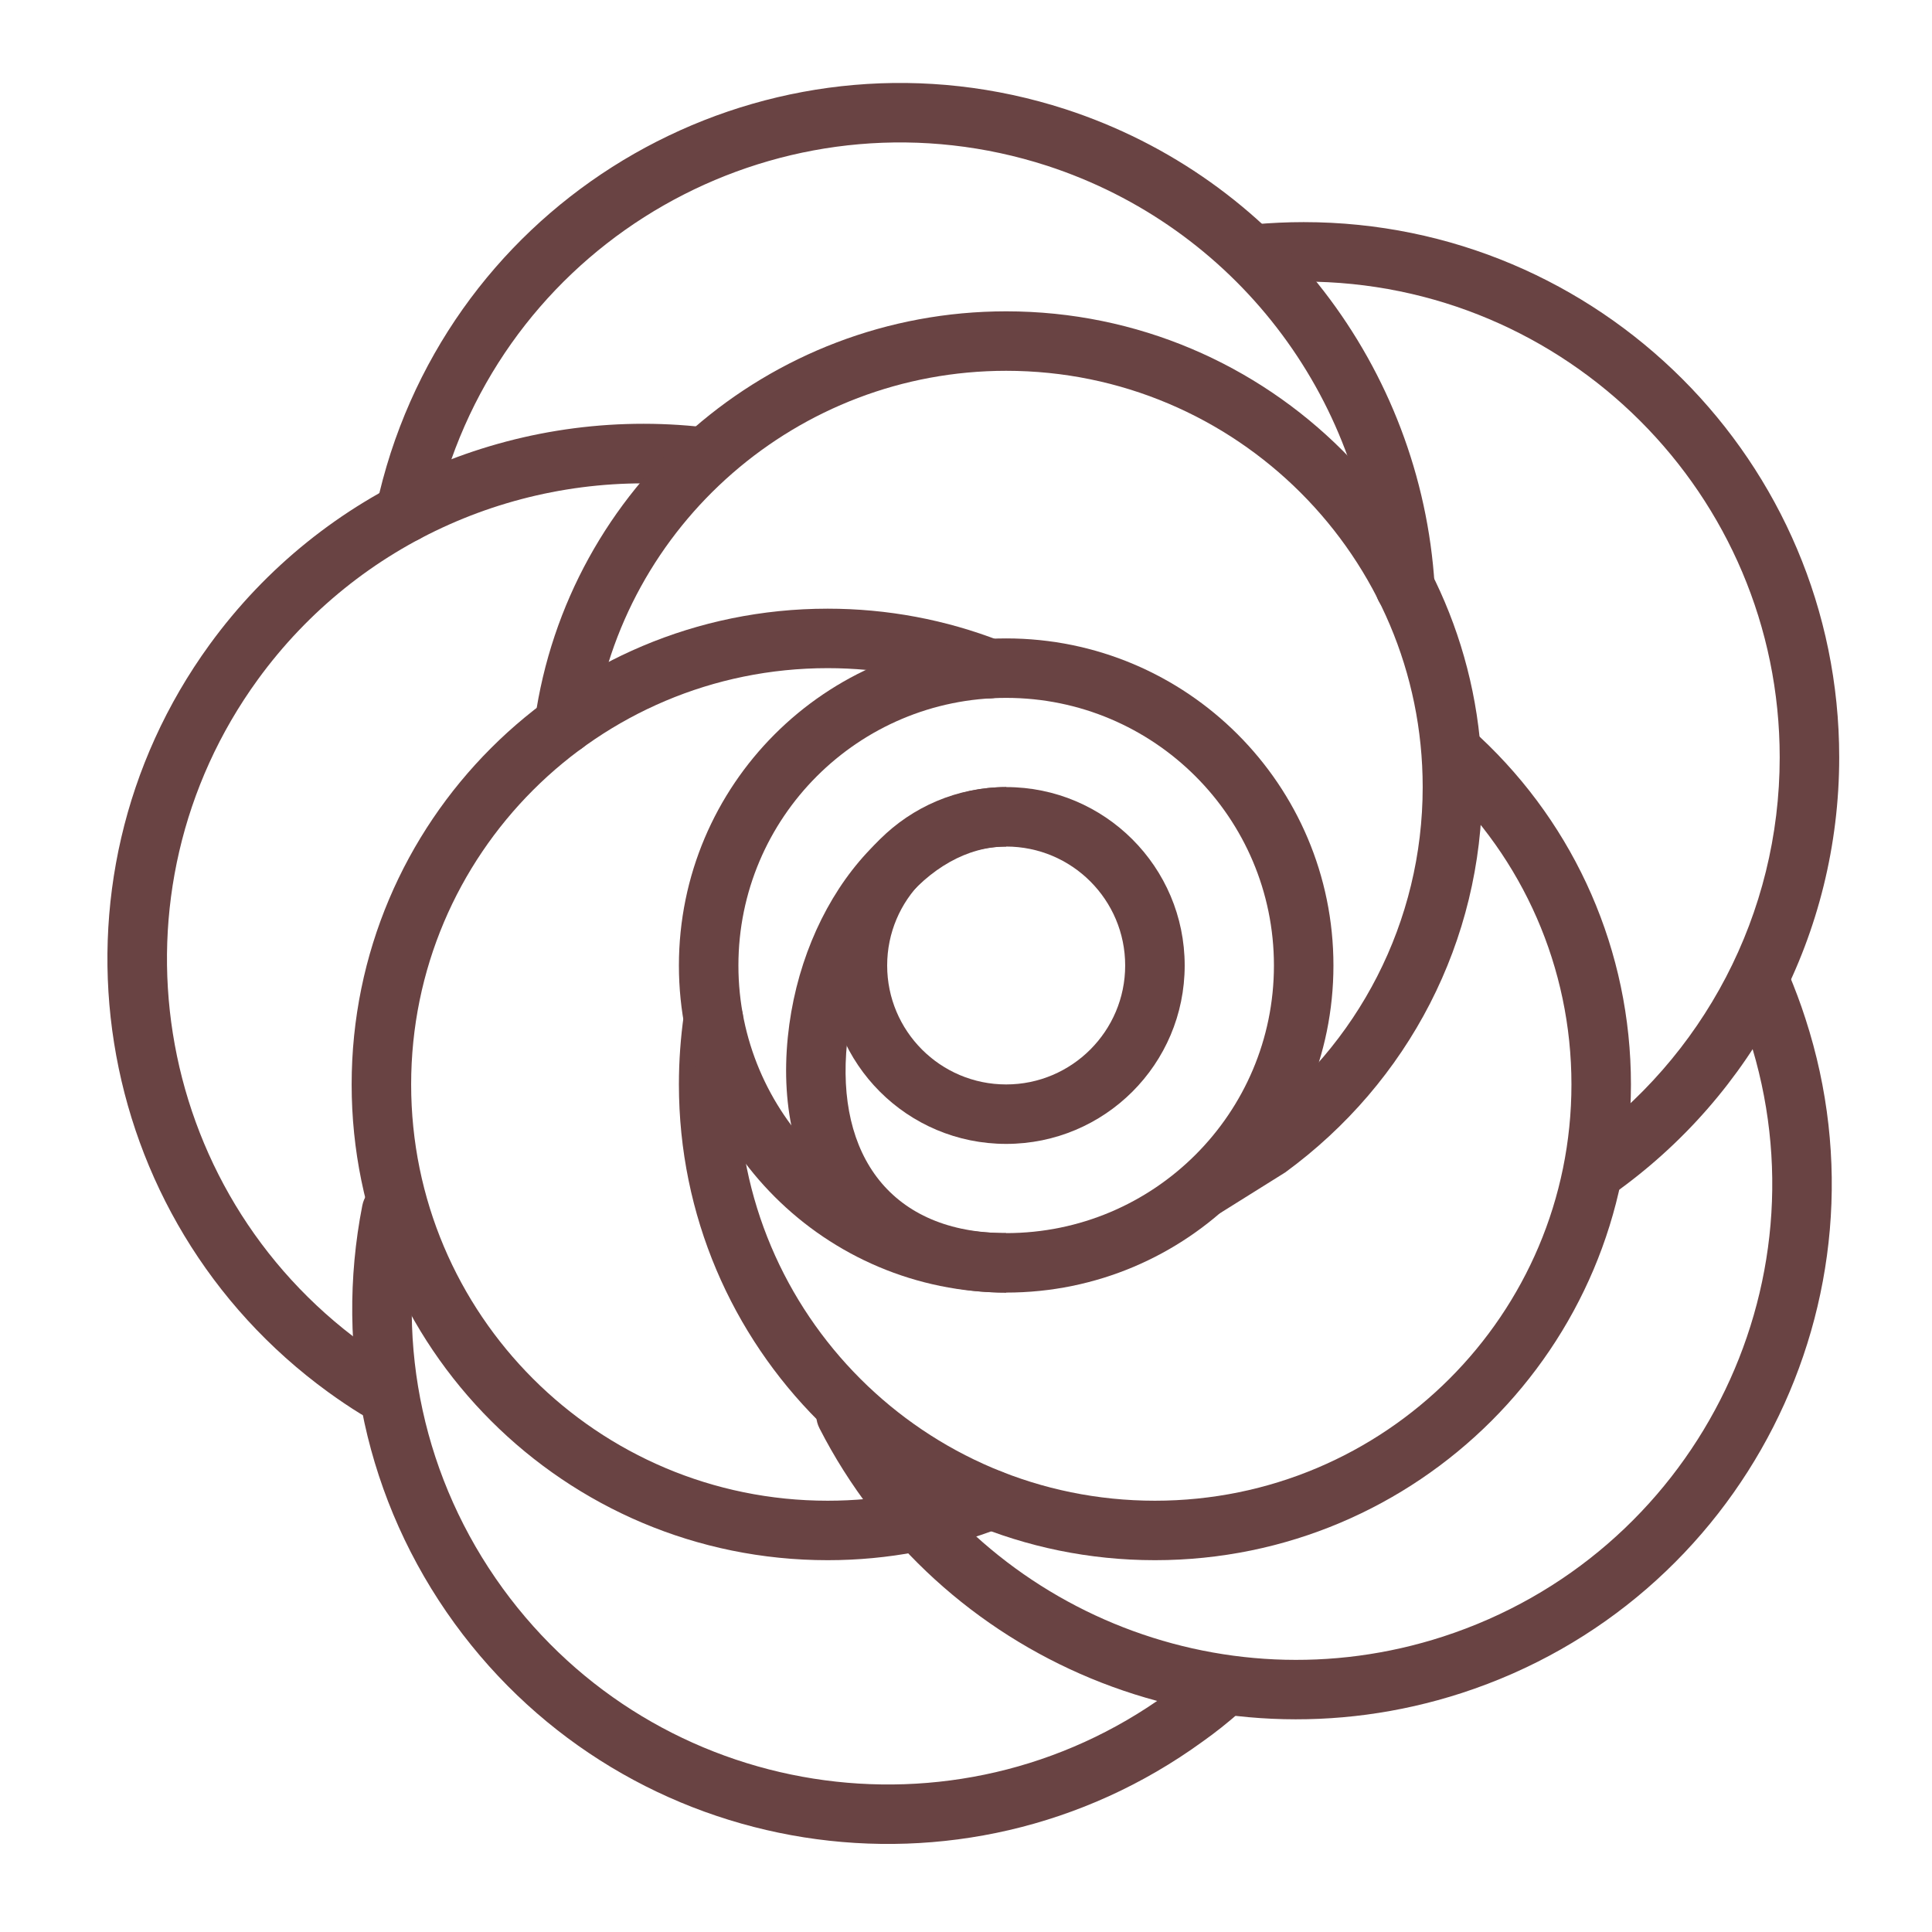
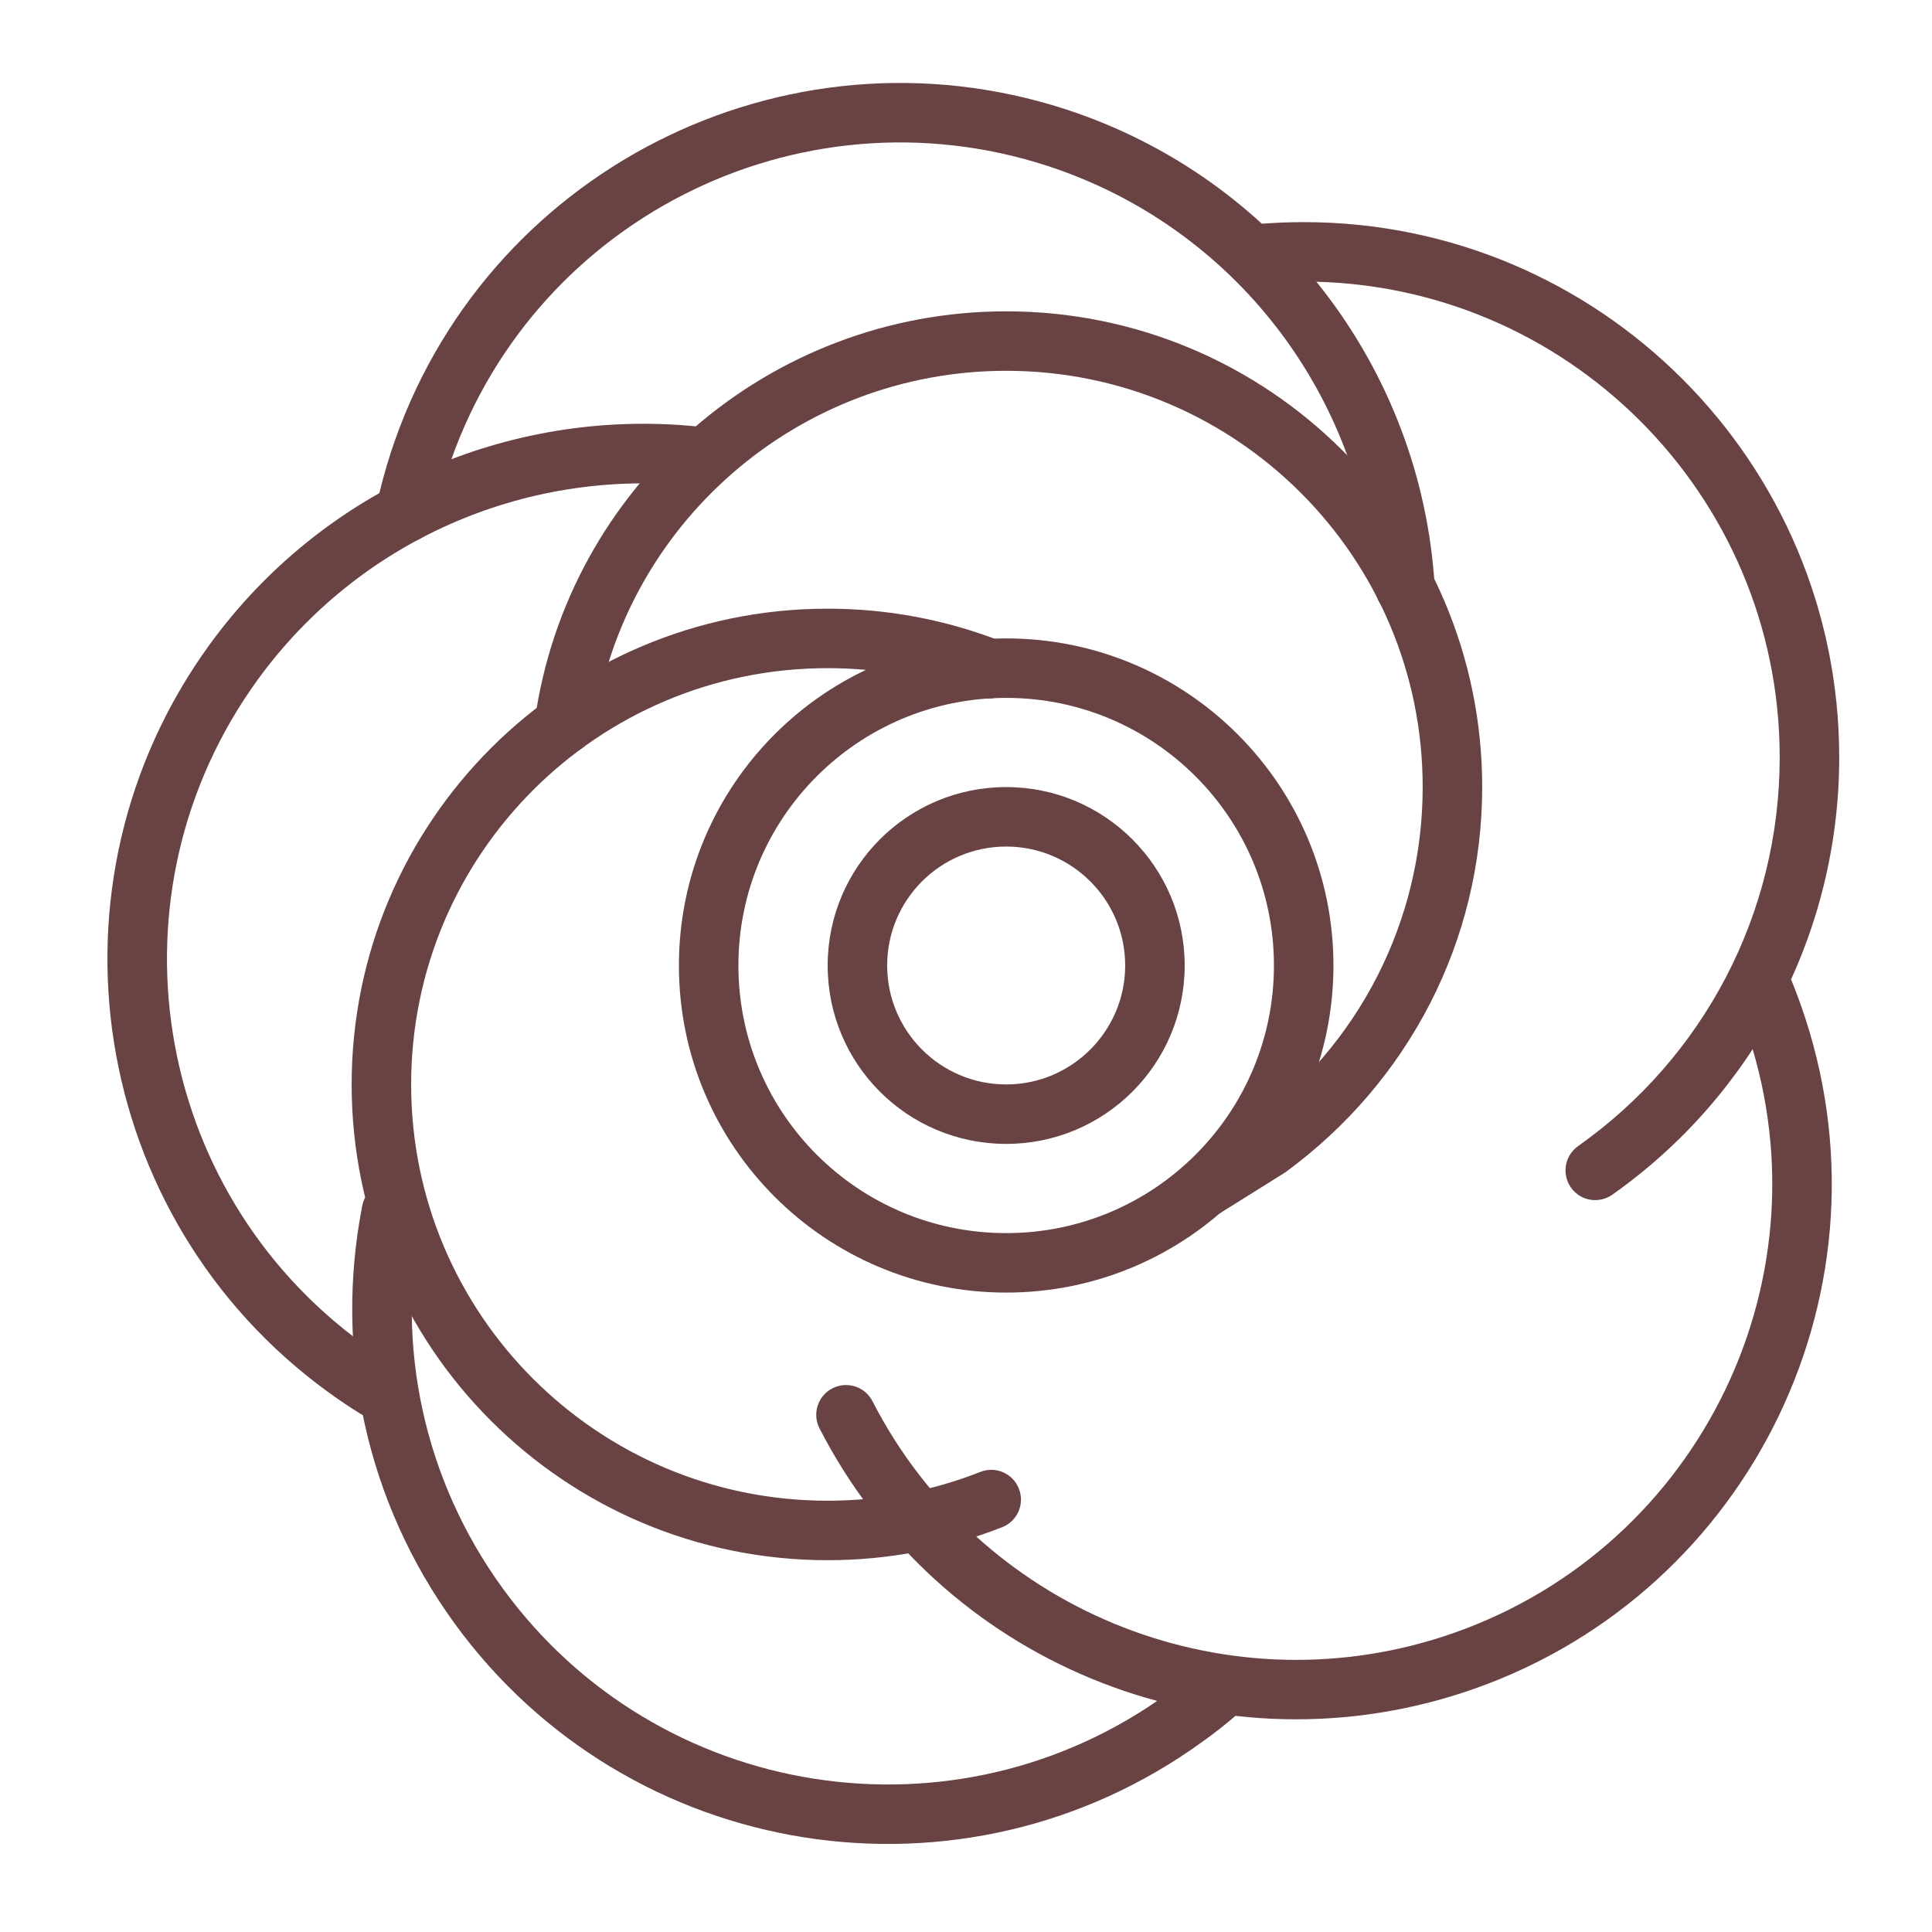
<svg xmlns="http://www.w3.org/2000/svg" width="1080" zoomAndPan="magnify" viewBox="0 0 810 810" height="1080" preserveAspectRatio="xMidYMid meet">
  <path fill="#694343" d="M 87.922 270.191 C 15.031 370.504 37.312 510.82 137.621 583.668 C 142.035 586.852 146.586 589.969 151.262 592.824 C 157.109 596.395 164.773 594.707 168.414 588.801 C 172.051 583.02 170.297 575.293 164.449 571.656 C 160.293 569.125 156.266 566.398 152.301 563.477 C 63.105 498.742 43.355 374.012 108.125 284.863 C 150.289 226.883 219.41 196.688 289.508 203.637 C 296.328 204.285 302.438 199.285 303.152 192.469 C 303.801 185.586 298.797 179.484 291.977 178.77 C 213.176 170.977 135.344 205 87.922 270.191 Z M 87.922 270.191 " fill-opacity="1" fill-rule="evenodd" />
  <path fill="#694343" d="M 190.566 680.609 C 263.457 780.859 403.848 803.066 504.219 730.152 C 509.547 726.387 514.68 722.293 519.551 718.008 C 524.812 713.465 525.332 705.609 520.852 700.348 C 516.301 695.219 508.441 694.633 503.246 699.18 C 498.828 703.012 494.277 706.582 489.535 710.023 C 400.34 774.824 275.539 755.02 210.77 665.934 C 177.703 620.418 165.75 564.254 176.402 510.168 C 177.77 503.418 173.352 496.859 166.594 495.43 C 159.836 494.195 153.277 498.613 151.91 505.363 C 139.957 566.203 153.406 629.445 190.566 680.609 Z M 190.566 680.609 " fill-opacity="1" fill-rule="evenodd" />
  <path fill="#694343" d="M 612.777 709.828 C 730.688 671.52 795.262 544.906 756.934 427.059 C 754.855 420.566 752.453 414.27 749.852 408.035 C 747.125 401.801 739.781 398.879 733.48 401.543 C 727.113 404.27 724.191 411.605 726.855 417.906 C 729.258 423.422 731.336 428.941 733.223 434.785 C 767.262 539.52 709.898 652.039 605.047 686.129 C 511.496 716.516 410.148 674.051 365.777 587.438 C 362.66 581.332 355.125 578.93 349.016 582.047 C 342.91 585.164 340.441 592.695 343.559 598.797 C 393.453 696.324 507.469 743.98 612.777 709.828 Z M 612.777 709.828 " fill-opacity="1" fill-rule="evenodd" />
  <path fill="#694343" d="M 771.098 317.523 C 771.098 193.637 670.531 93.125 546.578 93.125 C 539.691 93.125 532.867 93.453 526.113 94.035 C 519.227 94.684 514.16 100.66 514.809 107.605 C 515.457 114.488 521.5 119.488 528.32 118.902 C 534.363 118.32 540.469 118.059 546.578 118.059 C 656.758 118.059 746.148 207.402 746.148 317.523 C 746.148 383.102 714.25 443.355 661.629 480.496 C 655.977 484.523 654.68 492.25 658.641 497.898 C 662.605 503.547 670.398 504.844 676.051 500.82 C 735.172 459.07 771.098 391.285 771.098 317.523 Z M 771.098 317.523 " fill-opacity="1" fill-rule="evenodd" />
  <path fill="#694343" d="M 187.512 197.664 C 221.555 92.867 334.141 35.535 438.992 69.492 C 517.535 95.074 571.457 165.848 576.59 246.879 C 576.98 253.762 582.891 258.957 589.777 258.438 C 596.664 258.113 601.863 252.203 601.473 245.258 C 595.754 154.16 535.078 74.559 446.723 45.793 C 328.746 7.551 202.129 72.09 163.801 189.871 C 161.398 197.34 159.383 204.805 157.758 212.402 C 156.266 219.023 160.551 225.777 167.309 227.207 C 174.066 228.633 180.691 224.348 182.121 217.598 C 183.551 210.91 185.367 204.223 187.512 197.664 Z M 187.512 197.664 " fill-opacity="1" fill-rule="evenodd" />
  <path fill="#694343" d="M 347.004 255.191 C 236.758 255.191 147.43 344.535 147.43 454.656 C 147.43 564.84 236.758 654.117 347.004 654.117 C 372.34 654.117 397.027 649.379 420.152 640.289 C 426.586 637.758 429.703 630.551 427.168 624.121 C 424.637 617.691 417.426 614.578 410.992 617.109 C 390.789 625.094 369.156 629.184 347.004 629.184 C 250.527 629.184 172.375 551.074 172.375 454.656 C 172.375 358.234 250.527 280.125 347.004 280.125 C 368.895 280.125 390.27 284.148 410.277 291.941 C 416.711 294.473 423.922 291.293 426.391 284.863 C 428.926 278.438 425.742 271.227 419.309 268.695 C 396.441 259.801 372.016 255.191 347.004 255.191 Z M 347.004 255.191 " fill-opacity="1" fill-rule="evenodd" />
-   <path fill="#694343" d="M 284.637 454.656 C 284.637 564.84 373.965 654.117 484.211 654.117 C 594.391 654.117 683.781 564.84 683.781 454.656 C 683.781 398.75 660.59 346.48 620.508 309.016 C 615.504 304.211 607.578 304.539 602.902 309.602 C 598.16 314.535 598.418 322.523 603.484 327.133 C 638.566 359.988 658.836 405.699 658.836 454.656 C 658.836 551.074 580.617 629.184 484.211 629.184 C 387.734 629.184 309.582 551.074 309.582 454.656 C 309.582 446.02 310.168 437.449 311.402 428.941 C 312.441 422.191 307.699 415.891 300.879 414.852 C 294.055 413.879 287.754 418.488 286.715 425.371 C 285.352 435.047 284.637 444.719 284.637 454.656 Z M 284.637 454.656 " fill-opacity="1" fill-rule="evenodd" />
  <path fill="#694343" d="M 421.844 155.461 C 518.25 155.461 596.469 233.57 596.469 329.988 C 596.469 386.348 569.508 438.227 524.879 470.953 L 498.762 487.121 C 492.914 490.82 491.16 498.48 494.797 504.324 C 498.438 510.168 506.168 511.922 511.949 508.352 L 538.844 491.535 C 590.621 453.68 621.418 394.398 621.418 329.988 C 621.418 219.871 532.023 130.527 421.844 130.527 C 322.055 130.527 237.992 204.156 224.219 301.941 C 223.242 308.758 227.984 315.055 234.809 316.031 C 241.629 317.004 247.93 312.266 248.906 305.445 C 260.922 219.871 334.527 155.461 421.844 155.461 Z M 421.844 155.461 " fill-opacity="1" fill-rule="evenodd" />
  <path fill="#694343" d="M 559.051 404.789 C 559.051 329.082 497.594 267.656 421.844 267.656 C 346.027 267.656 284.637 329.082 284.637 404.789 C 284.637 480.562 346.027 541.922 421.844 541.922 C 497.594 541.922 559.051 480.562 559.051 404.789 Z M 309.582 404.789 C 309.582 342.848 359.801 292.59 421.844 292.59 C 483.82 292.59 534.102 342.848 534.102 404.789 C 534.102 466.797 483.82 516.988 421.844 516.988 C 359.801 516.988 309.582 466.797 309.582 404.789 Z M 309.582 404.789 " fill-opacity="1" fill-rule="evenodd" />
  <path fill="#694343" d="M 496.684 404.789 C 496.684 363.492 463.16 329.988 421.844 329.988 C 380.461 329.988 347.004 363.492 347.004 404.789 C 347.004 446.148 380.461 479.586 421.844 479.586 C 463.16 479.586 496.684 446.148 496.684 404.789 Z M 371.949 404.789 C 371.949 377.258 394.234 354.922 421.844 354.922 C 449.387 354.922 471.734 377.258 471.734 404.789 C 471.734 432.254 449.387 454.656 421.844 454.656 C 394.234 454.656 371.949 432.254 371.949 404.789 Z M 371.949 404.789 " fill-opacity="1" fill-rule="evenodd" />
-   <path fill="#694343" d="M 330.305 434.723 C 324.137 495.559 357.461 541.922 421.844 541.922 L 421.844 516.988 C 373.703 516.988 350.316 484.457 355.125 437.188 C 359.734 392.062 388.84 354.922 421.844 354.922 L 421.844 329.988 C 373.898 329.988 336.023 378.168 330.305 434.723 Z M 330.305 434.723 " fill-opacity="1" fill-rule="evenodd" />
</svg>